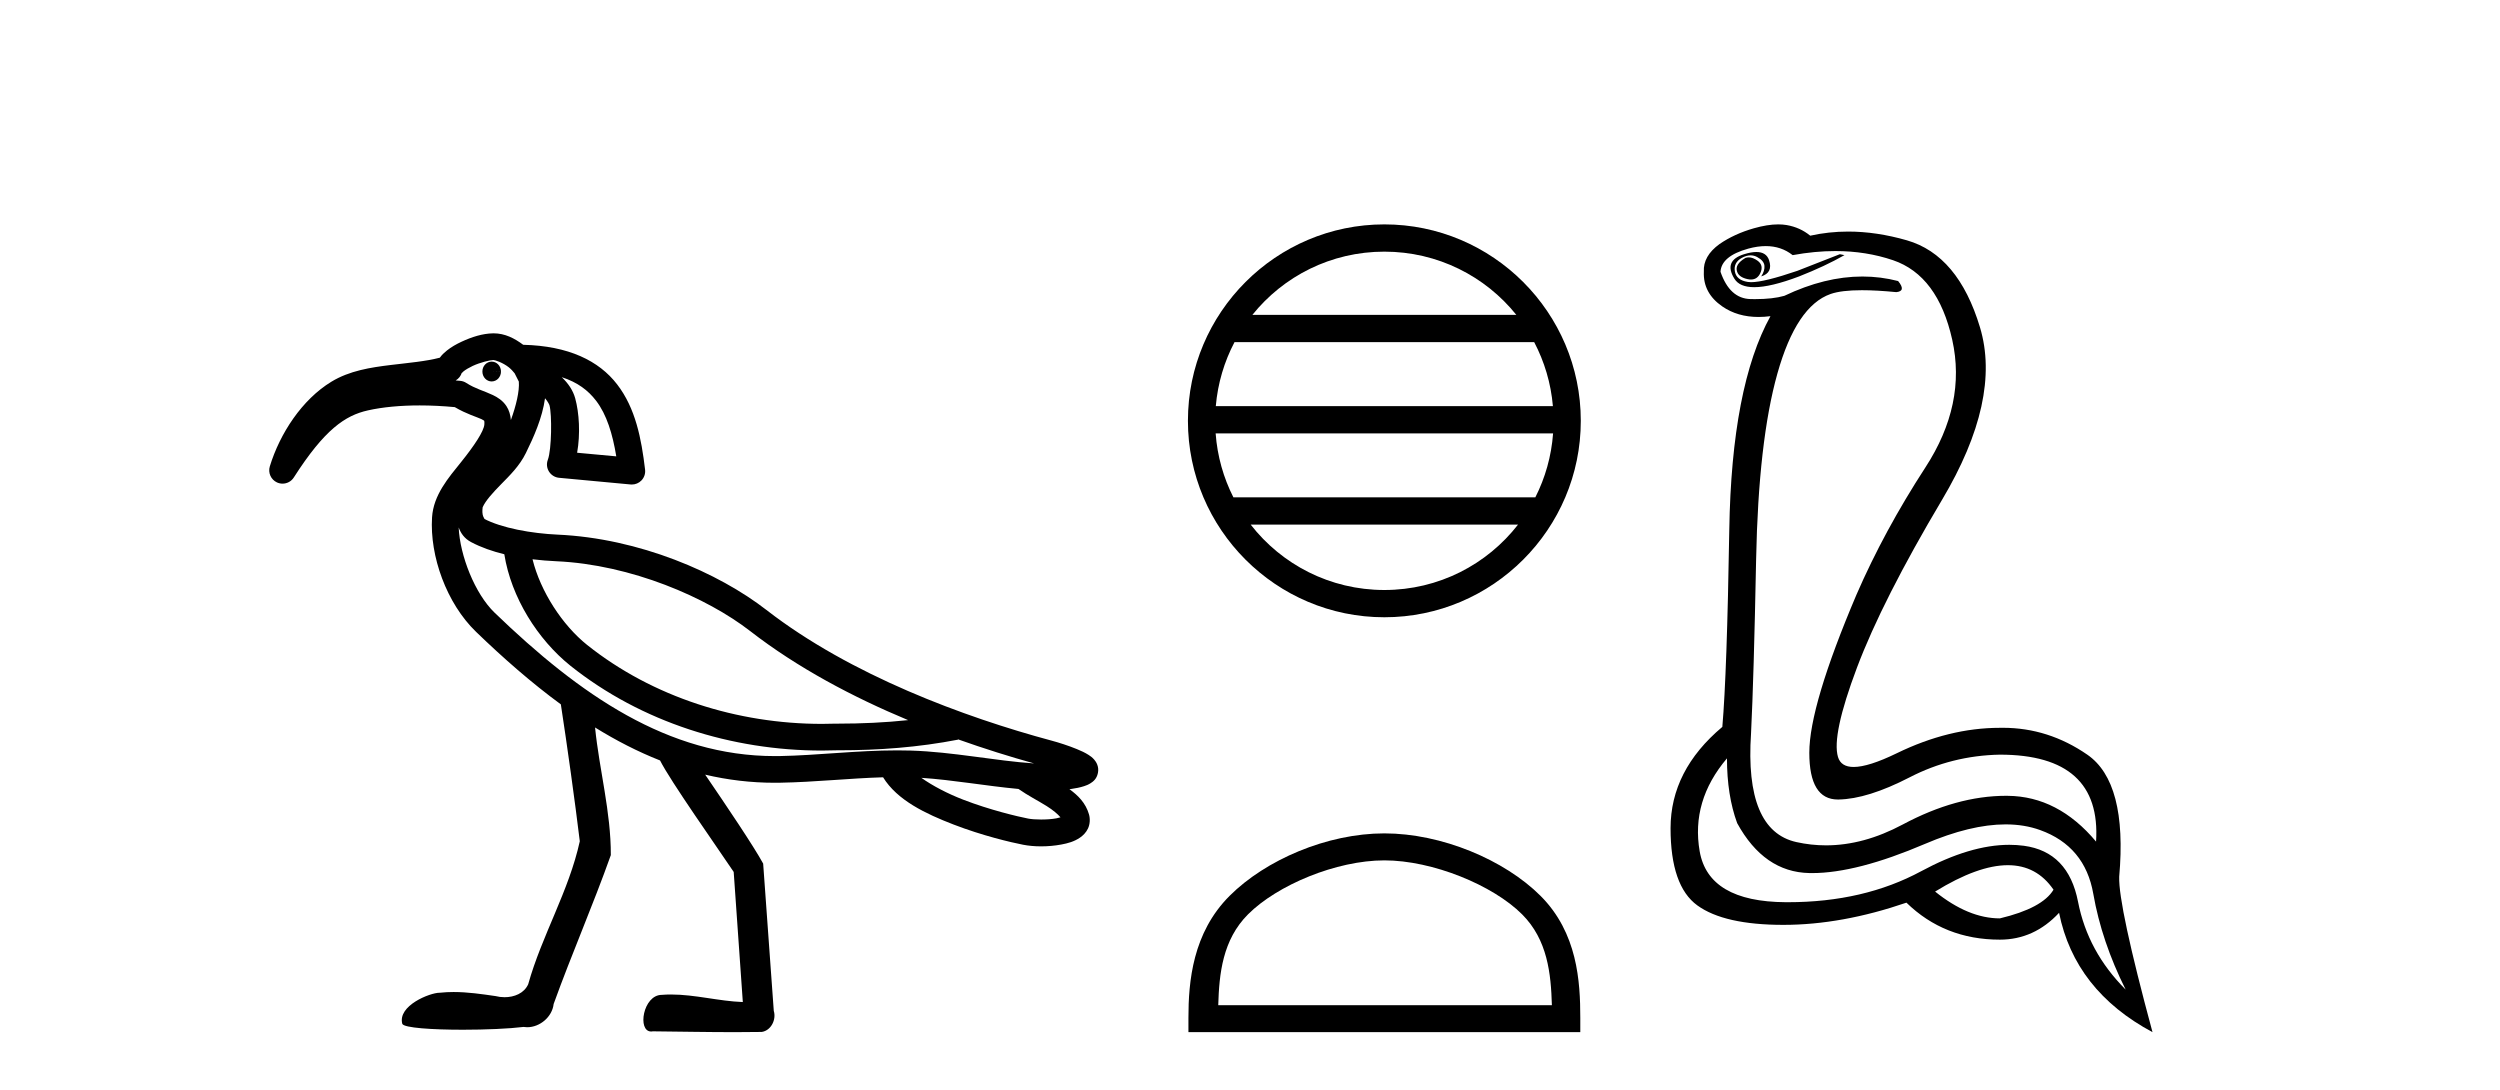
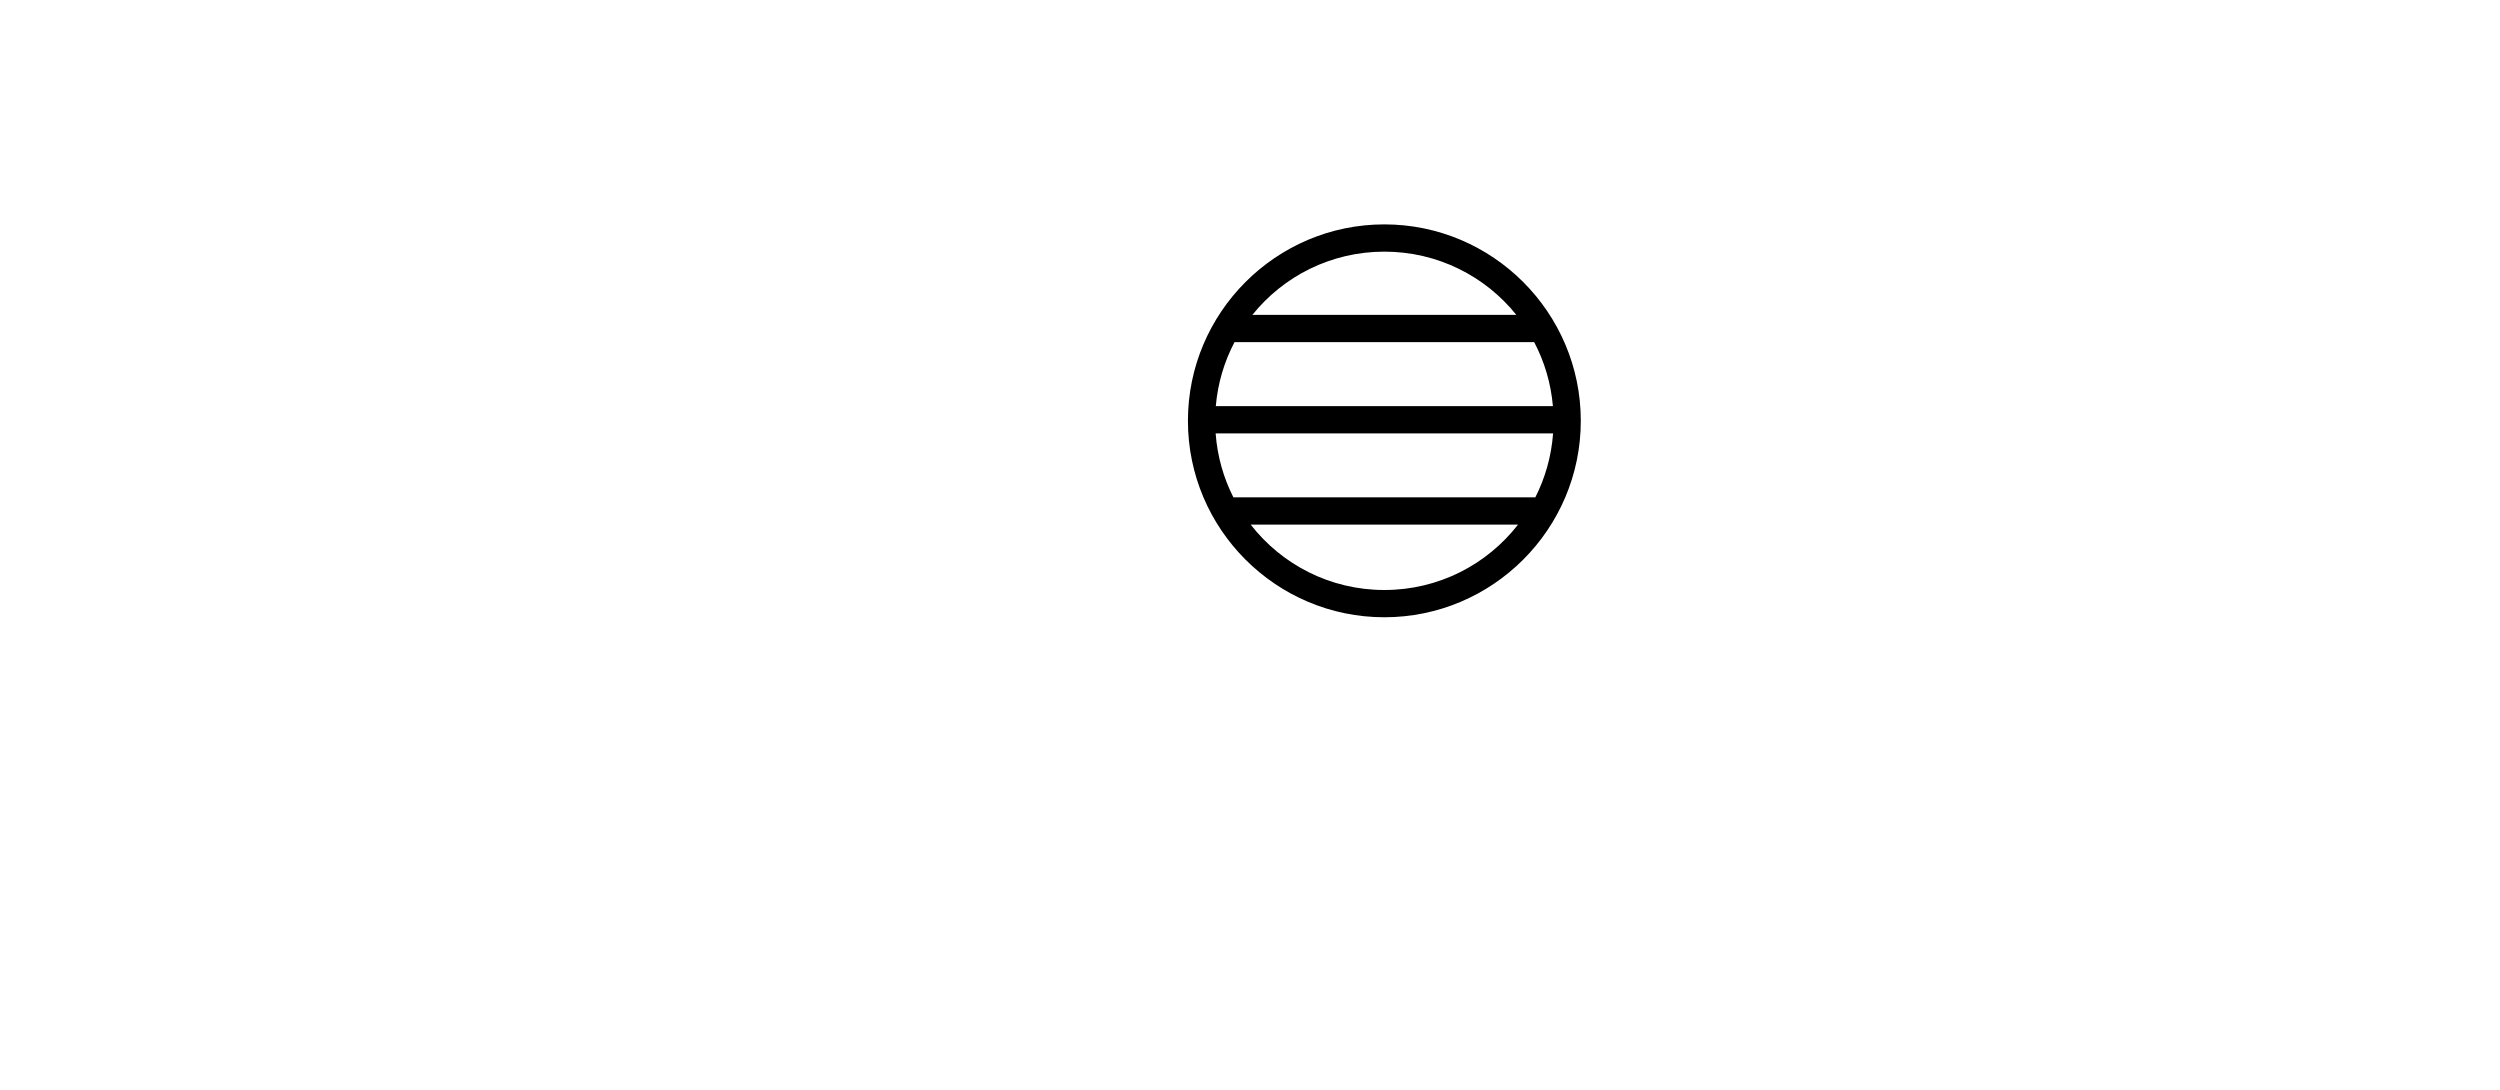
<svg xmlns="http://www.w3.org/2000/svg" width="94.0" height="41.0">
-   <path d="M 18.487 13.597 C 18.485 13.597 18.483 13.597 18.481 13.597 C 18.288 13.6 18.134 13.77 18.138 13.976 C 18.141 14.18 18.297 14.343 18.488 14.343 C 18.49 14.343 18.492 14.342 18.494 14.342 C 18.687 14.339 18.84 14.169 18.837 13.963 L 18.837 13.963 L 18.487 13.97 L 18.487 13.97 L 18.837 13.961 C 18.832 13.758 18.676 13.597 18.487 13.597 ZM 18.55 13.536 C 18.615 13.536 18.904 13.634 19.126 13.807 C 19.216 13.878 19.289 13.96 19.35 14.036 L 19.507 14.346 C 19.507 14.346 19.508 14.347 19.508 14.348 C 19.537 14.706 19.405 15.254 19.209 15.794 C 19.194 15.605 19.143 15.424 19.042 15.27 C 18.901 15.057 18.704 14.936 18.532 14.854 C 18.188 14.691 17.876 14.62 17.53 14.397 C 17.464 14.354 17.388 14.328 17.309 14.32 C 17.25 14.314 17.192 14.31 17.133 14.305 C 17.248 14.239 17.332 14.131 17.367 14.003 L 17.367 14.003 C 17.361 14.027 17.357 14.037 17.358 14.037 C 17.361 14.037 17.381 14.001 17.431 13.961 C 17.508 13.9 17.634 13.824 17.775 13.758 C 18.059 13.626 18.428 13.538 18.549 13.536 C 18.549 13.536 18.55 13.536 18.55 13.536 ZM 21.122 14.182 C 21.718 14.374 22.116 14.68 22.412 15.066 C 22.813 15.588 23.033 16.315 23.172 17.159 L 21.7 17.023 C 21.825 16.316 21.779 15.524 21.627 14.974 C 21.546 14.683 21.373 14.421 21.122 14.182 ZM 20.023 21.029 L 20.023 21.029 C 20.327 21.066 20.63 21.09 20.921 21.103 C 23.731 21.229 26.582 22.468 28.206 23.728 C 29.991 25.113 32.078 26.214 34.146 27.077 C 33.273 27.169 32.392 27.209 31.509 27.209 C 31.485 27.209 31.461 27.209 31.437 27.209 C 31.431 27.209 31.425 27.209 31.418 27.209 C 31.247 27.215 31.076 27.218 30.904 27.218 C 27.739 27.218 24.547 26.219 22.076 24.25 C 21.144 23.504 20.323 22.243 20.023 21.029 ZM 17.246 19.832 L 17.246 19.832 C 17.324 20.043 17.454 20.245 17.712 20.382 C 18.089 20.583 18.516 20.73 18.962 20.84 C 19.22 22.464 20.217 24.045 21.451 25.034 C 21.451 25.034 21.452 25.034 21.452 25.035 C 24.121 27.161 27.525 28.221 30.9 28.221 C 31.085 28.221 31.269 28.217 31.452 28.211 C 31.478 28.211 31.503 28.211 31.528 28.211 C 33.032 28.211 34.53 28.101 36.023 27.811 L 36.02 27.799 L 36.02 27.799 C 37.015 28.153 37.983 28.455 38.883 28.705 C 37.394 28.606 35.846 28.27 34.236 28.221 C 34.069 28.216 33.902 28.214 33.735 28.214 C 32.223 28.214 30.734 28.402 29.321 28.428 C 29.258 28.429 29.195 28.429 29.133 28.429 C 25.127 28.429 21.807 26.134 18.596 23.036 C 17.852 22.318 17.294 20.891 17.246 19.832 ZM 34.644 29.247 C 35.827 29.324 37.044 29.548 38.295 29.665 C 38.651 29.914 39.037 30.11 39.351 30.306 C 39.597 30.46 39.769 30.608 39.874 30.731 C 39.829 30.745 39.779 30.758 39.722 30.769 C 39.552 30.801 39.342 30.814 39.146 30.814 C 38.953 30.814 38.774 30.801 38.661 30.779 C 38.272 30.703 37.22 30.456 36.21 30.065 C 35.623 29.838 35.062 29.544 34.644 29.247 ZM 18.558 12.533 C 18.549 12.533 18.54 12.533 18.531 12.534 C 18.145 12.541 17.742 12.668 17.352 12.85 C 17.157 12.941 16.971 13.046 16.805 13.178 C 16.71 13.255 16.615 13.34 16.538 13.449 C 16.013 13.587 15.361 13.643 14.689 13.724 C 13.934 13.816 13.144 13.937 12.461 14.352 C 11.353 15.027 10.524 16.3 10.145 17.536 C 10.072 17.776 10.186 18.033 10.414 18.139 C 10.482 18.17 10.553 18.185 10.624 18.185 C 10.791 18.185 10.952 18.102 11.047 17.953 C 12.202 16.148 12.978 15.622 13.832 15.431 C 14.391 15.305 15.061 15.244 15.781 15.244 C 16.207 15.244 16.651 15.266 17.1 15.308 C 17.541 15.569 17.929 15.677 18.102 15.759 C 18.188 15.8 18.205 15.821 18.205 15.821 C 18.205 15.821 18.205 15.821 18.204 15.821 C 18.204 15.82 18.204 15.82 18.204 15.82 C 18.205 15.82 18.219 15.84 18.212 15.956 C 18.196 16.216 17.819 16.775 17.342 17.368 C 16.865 17.962 16.298 18.608 16.245 19.453 C 16.154 20.905 16.789 22.685 17.9 23.757 C 18.929 24.75 19.986 25.677 21.088 26.484 C 21.322 28.009 21.62 30.14 21.8 31.631 C 21.391 33.505 20.374 35.169 19.86 37.009 C 19.704 37.352 19.334 37.495 18.972 37.495 C 18.856 37.495 18.741 37.481 18.634 37.453 C 18.112 37.377 17.584 37.3 17.056 37.3 C 16.884 37.3 16.711 37.308 16.538 37.327 C 16.535 37.327 16.531 37.327 16.528 37.327 C 16.164 37.327 14.943 37.813 15.126 38.496 C 15.183 38.649 16.259 38.718 17.407 38.718 C 18.254 38.718 19.14 38.68 19.683 38.613 C 19.729 38.62 19.775 38.624 19.821 38.624 C 20.302 38.624 20.764 38.234 20.817 37.75 C 21.496 35.869 22.297 34.036 22.967 32.152 C 22.973 30.532 22.536 28.958 22.374 27.353 L 22.374 27.353 C 23.163 27.842 23.976 28.261 24.818 28.593 C 25.204 29.364 26.943 31.824 27.587 32.785 C 27.701 34.416 27.816 36.047 27.93 37.677 C 27.025 37.644 26.136 37.393 25.23 37.393 C 25.114 37.393 24.998 37.397 24.882 37.407 C 24.177 37.407 23.953 38.785 24.485 38.785 C 24.506 38.785 24.527 38.783 24.55 38.778 C 25.579 38.788 26.607 38.809 27.636 38.809 C 27.972 38.809 28.308 38.807 28.643 38.801 C 28.994 38.748 29.196 38.333 29.094 38.009 C 28.961 36.163 28.829 34.317 28.695 32.471 C 28.342 31.821 27.301 30.278 26.515 29.127 L 26.515 29.127 C 27.356 29.325 28.227 29.432 29.133 29.432 C 29.201 29.432 29.27 29.431 29.339 29.43 C 30.642 29.407 31.942 29.263 33.204 29.226 C 33.737 30.093 34.81 30.599 35.848 31 C 36.942 31.423 38.017 31.674 38.468 31.762 C 38.672 31.802 38.904 31.823 39.145 31.823 C 39.395 31.823 39.655 31.801 39.906 31.754 C 40.151 31.708 40.384 31.647 40.607 31.495 C 40.718 31.418 40.833 31.311 40.908 31.152 C 40.983 30.993 40.995 30.787 40.946 30.62 C 40.822 30.19 40.531 29.904 40.211 29.674 C 40.231 29.671 40.252 29.669 40.271 29.666 C 40.447 29.641 40.61 29.61 40.764 29.559 C 40.841 29.534 40.916 29.506 41.004 29.45 C 41.093 29.393 41.235 29.296 41.282 29.063 C 41.331 28.823 41.216 28.646 41.141 28.56 C 41.066 28.474 40.999 28.429 40.931 28.385 C 40.795 28.298 40.65 28.232 40.49 28.166 C 40.171 28.035 39.807 27.919 39.537 27.847 C 36.267 26.967 31.972 25.382 28.821 22.937 C 27.006 21.528 24.033 20.24 20.966 20.102 C 19.991 20.058 18.856 19.856 18.183 19.497 L 18.183 19.497 C 18.2 19.507 18.21 19.511 18.214 19.511 C 18.228 19.511 18.171 19.455 18.15 19.356 C 18.123 19.232 18.149 19.072 18.148 19.072 L 18.148 19.072 C 18.148 19.072 18.148 19.072 18.148 19.072 C 18.257 18.825 18.524 18.531 18.844 18.205 C 19.164 17.879 19.535 17.521 19.774 17.032 C 20.065 16.439 20.393 15.712 20.493 14.974 C 20.59 15.087 20.65 15.202 20.661 15.241 C 20.755 15.582 20.745 16.901 20.598 17.289 C 20.543 17.435 20.559 17.599 20.642 17.731 C 20.725 17.864 20.865 17.951 21.02 17.965 L 23.711 18.216 C 23.726 18.217 23.742 18.218 23.758 18.218 C 23.892 18.218 24.022 18.164 24.116 18.067 C 24.222 17.959 24.273 17.808 24.255 17.658 C 24.117 16.494 23.897 15.353 23.206 14.455 C 22.522 13.564 21.375 13.004 19.672 12.964 C 19.35 12.723 18.988 12.533 18.558 12.533 Z" style="fill:#000000;stroke:none" />
  <path d="M 52.052 9.462 C 54.06 9.462 55.85 10.389 57.015 11.84 L 47.089 11.84 C 48.254 10.389 50.043 9.462 52.052 9.462 ZM 57.686 12.865 C 58.069 13.594 58.315 14.407 58.389 15.27 L 45.714 15.27 C 45.788 14.407 46.034 13.594 46.417 12.865 ZM 58.396 16.295 C 58.333 17.155 58.1 17.968 57.729 18.699 L 46.375 18.699 C 46.004 17.968 45.771 17.155 45.708 16.295 ZM 57.079 19.724 C 55.916 21.221 54.098 22.184 52.052 22.184 C 50.006 22.184 48.188 21.221 47.025 19.724 ZM 52.052 8.437 C 47.98 8.437 44.666 11.752 44.666 15.823 C 44.666 19.895 47.98 23.209 52.052 23.209 C 56.123 23.209 59.438 19.895 59.438 15.823 C 59.438 11.752 56.123 8.437 52.052 8.437 Z" style="fill:#000000;stroke:none" />
-   <path d="M 52.052 32.35 C 53.864 32.35 56.133 33.281 57.23 34.378 C 58.191 35.339 58.316 36.612 58.351 37.795 L 45.806 37.795 C 45.841 36.612 45.967 35.339 46.927 34.378 C 48.025 33.281 50.24 32.35 52.052 32.35 ZM 52.052 31.335 C 49.902 31.335 47.589 32.329 46.233 33.684 C 44.842 35.075 44.685 36.906 44.685 38.275 L 44.685 38.809 L 59.419 38.809 L 59.419 38.275 C 59.419 36.906 59.315 35.075 57.924 33.684 C 56.568 32.329 54.202 31.335 52.052 31.335 Z" style="fill:#000000;stroke:none" />
-   <path d="M 65.752 9.677 Q 65.69 9.677 65.63 9.697 Q 65.213 9.941 65.317 10.219 Q 65.387 10.428 65.717 10.497 Q 65.78 10.51 65.836 10.51 Q 66.074 10.51 66.187 10.271 Q 66.326 9.975 66.082 9.801 Q 65.908 9.677 65.752 9.677 ZM 66.039 9.475 Q 65.845 9.475 65.578 9.558 Q 64.795 9.801 65.213 10.48 Q 65.409 10.798 65.958 10.798 Q 66.578 10.798 67.647 10.393 Q 68.621 10.01 69.352 9.593 L 69.178 9.558 L 67.578 10.184 Q 66.33 10.61 65.841 10.61 Q 65.771 10.61 65.717 10.601 Q 65.282 10.532 65.23 10.201 Q 65.178 9.871 65.491 9.697 Q 65.665 9.601 65.823 9.601 Q 65.949 9.601 66.065 9.662 Q 66.326 9.801 66.343 9.993 Q 66.36 10.184 66.221 10.393 Q 66.673 10.254 66.517 9.784 Q 66.414 9.475 66.039 9.475 ZM 66.394 9.253 Q 66.973 9.253 67.404 9.593 Q 68.239 9.44 69.009 9.44 Q 70.166 9.44 71.178 9.784 Q 72.865 10.358 73.404 12.775 Q 73.943 15.193 72.395 17.575 Q 70.847 19.958 69.804 22.358 Q 68.03 26.531 68.03 28.305 Q 68.03 30.062 69.104 30.062 Q 69.115 30.062 69.126 30.062 Q 70.221 30.044 71.804 29.227 Q 73.386 28.41 75.195 28.375 Q 79.021 28.375 78.812 31.644 Q 77.386 29.94 75.491 29.923 Q 75.461 29.922 75.431 29.922 Q 73.563 29.922 71.543 31.001 Q 70.074 31.785 68.658 31.785 Q 68.096 31.785 67.543 31.662 Q 65.595 31.227 65.839 27.575 Q 65.943 25.488 66.03 21.036 Q 66.117 16.584 66.83 14.045 Q 67.543 11.506 68.83 11.054 Q 69.236 10.912 70.008 10.912 Q 70.56 10.912 71.299 10.984 Q 71.682 10.949 71.369 10.567 Q 70.711 10.397 70.027 10.397 Q 68.614 10.397 67.091 11.123 Q 66.658 11.247 65.992 11.247 Q 65.908 11.247 65.821 11.245 Q 65.039 11.228 64.691 10.219 Q 64.726 9.628 65.734 9.349 Q 66.085 9.253 66.394 9.253 ZM 75.496 32.531 Q 76.581 32.531 77.212 33.453 Q 76.795 34.149 75.195 34.531 Q 74.012 34.531 72.76 33.523 Q 74.372 32.531 75.496 32.531 ZM 64.934 28.514 Q 64.934 29.905 65.317 30.949 Q 66.326 32.792 68.03 32.827 Q 68.081 32.828 68.133 32.828 Q 69.813 32.828 72.378 31.731 Q 74.096 30.997 75.41 30.997 Q 76.118 30.997 76.708 31.21 Q 78.395 31.818 78.708 33.609 Q 79.021 35.401 79.925 37.209 Q 78.499 35.783 78.134 33.905 Q 77.769 32.027 76.099 31.801 Q 75.831 31.765 75.55 31.765 Q 74.078 31.765 72.238 32.757 Q 70.079 33.923 67.227 33.923 Q 67.185 33.923 67.143 33.923 Q 64.239 33.905 63.908 32.01 Q 63.578 30.114 64.934 28.514 ZM 66.862 8.437 Q 66.459 8.437 65.943 8.584 Q 65.213 8.793 64.656 9.175 Q 64.03 9.628 64.065 10.219 Q 64.03 11.019 64.76 11.523 Q 65.333 11.918 66.119 11.918 Q 66.336 11.918 66.569 11.888 L 66.569 11.888 Q 65.108 14.532 65.021 19.923 Q 64.934 25.314 64.76 27.331 Q 62.813 28.966 62.813 31.14 Q 62.813 33.314 63.821 34.044 Q 64.83 34.775 67.056 34.775 Q 69.247 34.775 71.682 33.94 Q 73.108 35.331 75.195 35.331 Q 76.482 35.331 77.421 34.322 Q 78.012 37.244 80.934 38.809 Q 79.647 34.044 79.682 32.966 Q 79.995 29.418 78.482 28.375 Q 77.018 27.365 75.309 27.365 Q 75.252 27.365 75.195 27.366 Q 73.282 27.366 71.317 28.323 Q 70.257 28.838 69.698 28.838 Q 69.22 28.838 69.108 28.462 Q 68.865 27.644 69.821 25.105 Q 70.778 22.566 73.021 18.793 Q 75.264 15.019 74.447 12.306 Q 73.63 9.593 71.699 9.036 Q 70.555 8.707 69.491 8.707 Q 68.759 8.707 68.065 8.862 Q 67.682 8.549 67.178 8.462 Q 67.029 8.437 66.862 8.437 Z" style="fill:#000000;stroke:none" />
</svg>